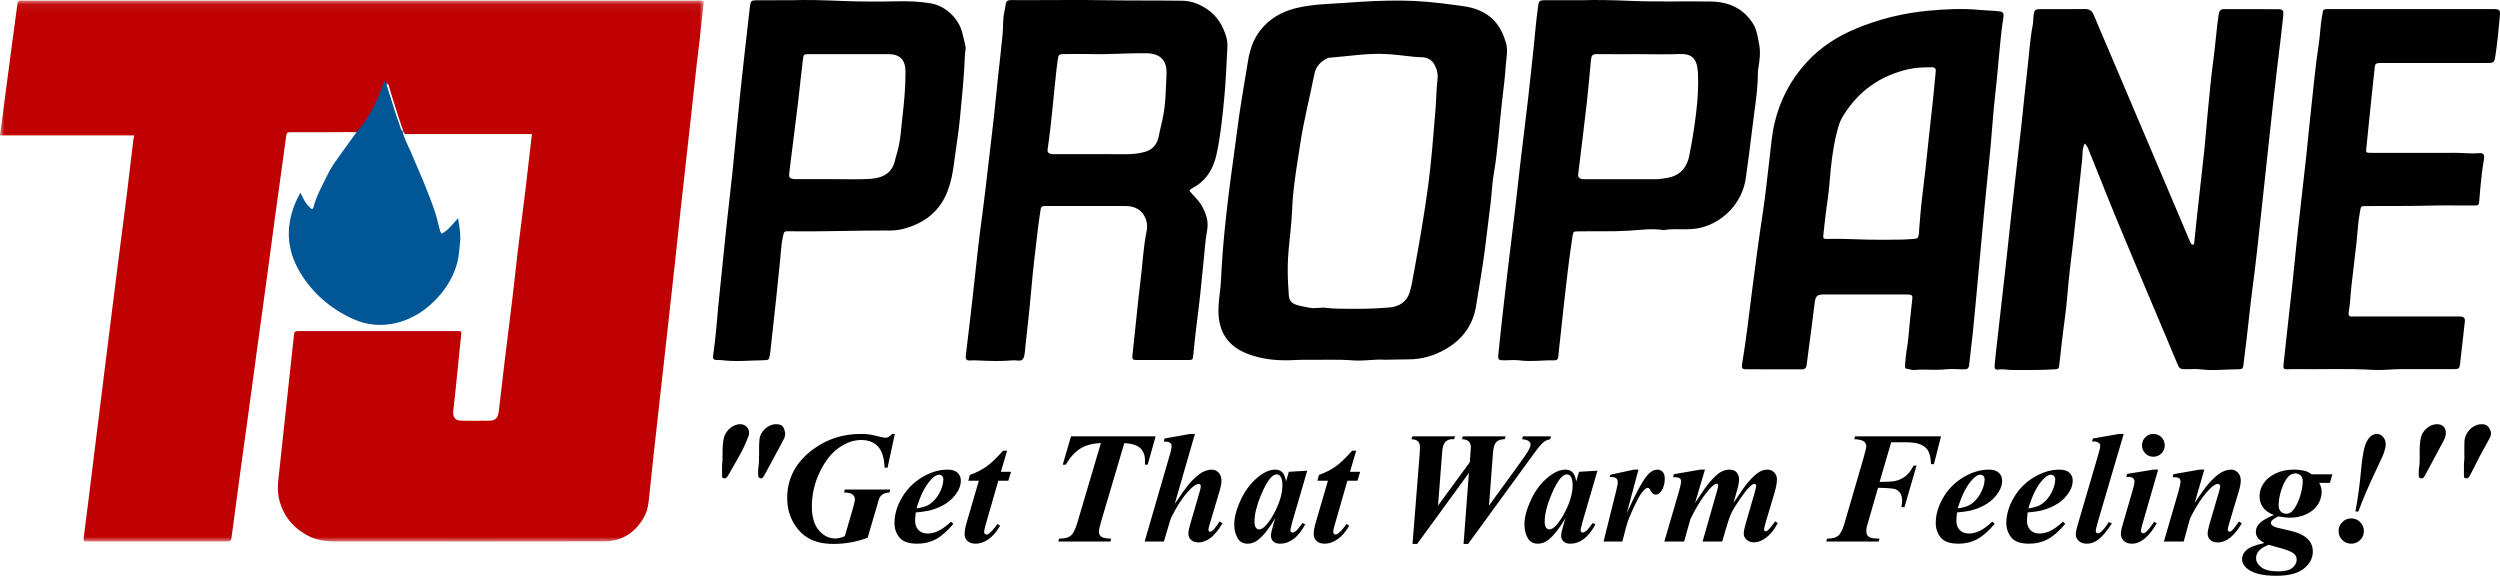
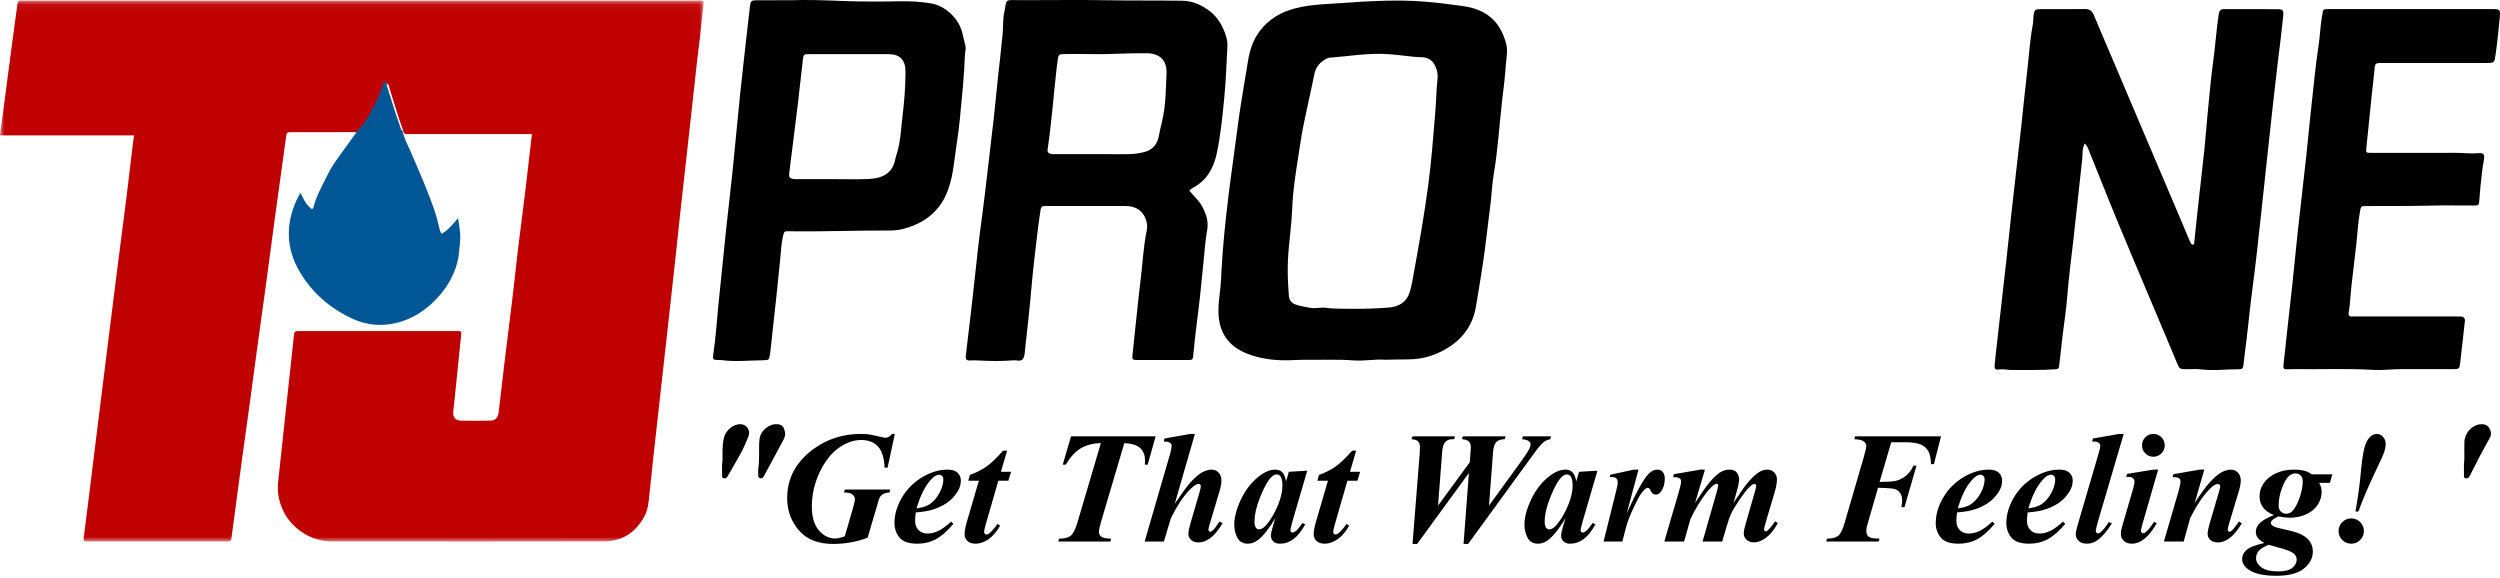
<svg xmlns="http://www.w3.org/2000/svg" xmlns:xlink="http://www.w3.org/1999/xlink" width="277px" height="64px" viewBox="0 0 277 64" version="1.1">
  <title>Group 16</title>
  <desc>Created with Sketch.</desc>
  <defs>
    <polygon id="path-1" points="9.10850575e-15 60 9.10850575e-15 0.055 77.987 0.055 77.987 60" />
  </defs>
  <g id="Page-1" stroke="none" stroke-width="1" fill="none" fill-rule="evenodd">
    <g id="Group-16">
      <g id="Page-1" transform="translate(86, 43)" fill="#000000">
        <path d="M13.148,5.08 L12.341,8.819 L12.014,8.819 C11.968,7.73 11.723,6.947 11.279,6.468 C10.835,5.99 10.212,5.751 9.41,5.751 C8.585,5.751 7.76,6.042 6.935,6.623 C6.11,7.205 5.407,8.101 4.825,9.313 C4.244,10.525 3.953,11.798 3.953,13.133 C3.953,14.279 4.211,15.154 4.727,15.758 C5.242,16.363 5.847,16.665 6.54,16.665 C6.832,16.665 7.187,16.582 7.605,16.416 L8.499,13.339 C8.648,12.823 8.723,12.485 8.723,12.325 C8.723,12.113 8.632,11.934 8.452,11.788 C8.271,11.642 7.961,11.569 7.52,11.569 L7.605,11.242 L12.633,11.242 L12.555,11.569 C12.258,11.586 12.024,11.642 11.855,11.736 C11.686,11.831 11.553,11.97 11.455,12.153 C11.398,12.262 11.309,12.543 11.189,12.995 L10.132,16.579 C8.929,17.037 7.663,17.266 6.334,17.266 C5.308,17.266 4.436,17.08 3.717,16.708 C2.998,16.335 2.402,15.745 1.929,14.938 C1.457,14.13 1.22,13.21 1.22,12.179 C1.22,9.979 2.197,8.166 4.151,6.739 C5.68,5.633 7.416,5.08 9.359,5.08 C9.697,5.08 10.009,5.098 10.295,5.132 C10.507,5.161 10.88,5.241 11.413,5.373 C11.756,5.459 11.991,5.502 12.117,5.502 C12.369,5.502 12.607,5.361 12.83,5.08 L13.148,5.08 Z M15.47,13.777 C15.419,14.15 15.393,14.456 15.393,14.697 C15.393,15.127 15.517,15.47 15.767,15.728 C16.016,15.986 16.35,16.115 16.768,16.115 C17.169,16.115 17.571,16.017 17.975,15.823 C18.379,15.628 18.847,15.287 19.38,14.8 L19.638,15.032 C18.979,15.828 18.338,16.396 17.713,16.734 C17.089,17.072 16.398,17.241 15.642,17.241 C14.685,17.241 14.024,17.011 13.657,16.553 C13.29,16.095 13.107,15.565 13.107,14.963 C13.107,14.024 13.38,13.084 13.928,12.145 C14.475,11.205 15.22,10.452 16.162,9.884 C17.104,9.317 18.051,9.034 19.002,9.034 C19.483,9.034 19.847,9.148 20.094,9.377 C20.34,9.607 20.463,9.896 20.463,10.245 C20.463,10.664 20.343,11.07 20.102,11.466 C19.77,12.004 19.352,12.438 18.848,12.768 C18.343,13.097 17.779,13.348 17.155,13.52 C16.736,13.634 16.175,13.72 15.47,13.777 Z M15.548,13.33 C16.052,13.256 16.443,13.154 16.721,13.025 C16.998,12.896 17.271,12.69 17.537,12.407 C17.803,12.123 18.034,11.765 18.229,11.332 C18.424,10.9 18.521,10.495 18.521,10.116 C18.521,9.956 18.477,9.83 18.388,9.738 C18.299,9.647 18.186,9.601 18.048,9.601 C17.773,9.601 17.464,9.793 17.12,10.177 C16.49,10.876 15.966,11.927 15.548,13.33 Z M25.586,6.937 L24.899,9.274 L26.025,9.274 L25.724,10.262 L24.615,10.262 L23.18,15.247 C23.088,15.556 23.043,15.791 23.043,15.952 C23.043,16.026 23.068,16.09 23.12,16.145 C23.172,16.199 23.229,16.227 23.292,16.227 C23.389,16.227 23.49,16.186 23.593,16.106 C23.856,15.906 24.163,15.556 24.512,15.058 L24.813,15.247 C24.418,15.934 23.982,16.439 23.507,16.759 C23.031,17.08 22.564,17.241 22.106,17.241 C21.716,17.241 21.414,17.142 21.199,16.944 C20.984,16.746 20.877,16.496 20.877,16.192 C20.877,15.86 20.952,15.433 21.1,14.912 L22.458,10.262 L21.29,10.262 L21.461,9.627 C22.195,9.357 22.813,9.042 23.318,8.681 C23.822,8.32 24.429,7.739 25.14,6.937 L25.586,6.937 Z M32.67,5.347 L42.046,5.347 L41.161,8.484 L40.852,8.484 C40.863,8.317 40.869,8.171 40.869,8.045 C40.869,7.449 40.694,6.987 40.345,6.657 C39.995,6.328 39.405,6.14 38.574,6.095 L35.979,14.869 C35.836,15.356 35.764,15.717 35.764,15.952 C35.764,16.169 35.853,16.343 36.031,16.471 C36.208,16.6 36.569,16.671 37.113,16.682 L37.036,17 L31.253,17 L31.356,16.682 C31.946,16.682 32.375,16.572 32.645,16.351 C32.914,16.131 33.16,15.636 33.384,14.869 L35.979,6.095 C35.085,6.123 34.338,6.318 33.736,6.679 C33.135,7.04 32.585,7.641 32.086,8.484 L31.751,8.484 L32.67,5.347 Z M46.396,5.08 L44.162,12.823 C44.935,11.683 45.497,10.913 45.846,10.512 C46.367,9.933 46.816,9.542 47.191,9.339 C47.566,9.135 47.926,9.034 48.27,9.034 C48.562,9.034 48.812,9.144 49.021,9.364 C49.231,9.585 49.335,9.879 49.335,10.245 C49.335,10.555 49.266,10.941 49.129,11.405 L48.038,15.066 C47.94,15.387 47.891,15.602 47.891,15.711 C47.891,15.763 47.911,15.81 47.952,15.853 C47.992,15.896 48.038,15.917 48.089,15.917 C48.158,15.917 48.227,15.889 48.295,15.831 C48.479,15.688 48.673,15.459 48.88,15.144 C48.931,15.064 49.014,14.943 49.129,14.783 L49.464,14.972 C48.971,15.785 48.504,16.344 48.063,16.648 C47.622,16.951 47.204,17.103 46.809,17.103 C46.453,17.103 46.176,17.011 45.975,16.828 C45.774,16.645 45.674,16.416 45.674,16.141 C45.674,15.889 45.743,15.53 45.88,15.066 L46.946,11.405 C47.015,11.153 47.049,10.97 47.049,10.855 C47.049,10.792 47.025,10.737 46.976,10.688 C46.927,10.639 46.872,10.615 46.809,10.615 C46.602,10.615 46.319,10.787 45.958,11.13 C45.213,11.835 44.468,12.941 43.723,14.448 L42.959,17 L40.827,17 L43.646,7.289 C43.761,6.877 43.818,6.582 43.818,6.404 C43.818,6.261 43.761,6.149 43.646,6.069 C43.497,5.96 43.268,5.914 42.959,5.931 L43.019,5.587 L45.88,5.08 L46.396,5.08 Z M58.841,9.154 L57.174,14.869 L57.002,15.565 C56.985,15.651 56.976,15.714 56.976,15.754 C56.976,15.823 57.001,15.883 57.049,15.934 C57.098,15.986 57.148,16.012 57.2,16.012 C57.32,16.012 57.486,15.92 57.698,15.737 C57.784,15.662 57.99,15.399 58.317,14.946 L58.618,15.101 C58.211,15.846 57.777,16.388 57.316,16.729 C56.855,17.07 56.358,17.241 55.825,17.241 C55.498,17.241 55.249,17.156 55.077,16.987 C54.905,16.818 54.819,16.605 54.819,16.347 C54.819,16.123 54.911,15.708 55.094,15.101 L55.301,14.405 C54.636,15.545 53.997,16.353 53.384,16.828 C53.029,17.103 52.651,17.241 52.25,17.241 C51.723,17.241 51.342,17.024 51.107,16.592 C50.872,16.159 50.755,15.671 50.755,15.127 C50.755,14.319 51.001,13.392 51.494,12.346 C51.986,11.301 52.634,10.46 53.436,9.824 C54.095,9.297 54.713,9.034 55.292,9.034 C55.613,9.034 55.871,9.127 56.065,9.313 C56.26,9.499 56.403,9.839 56.495,10.331 L56.805,9.274 L58.841,9.154 Z M56.091,10.787 C56.091,10.323 56.02,9.988 55.876,9.781 C55.773,9.638 55.633,9.566 55.455,9.566 C55.278,9.566 55.094,9.652 54.905,9.824 C54.521,10.179 54.108,10.9 53.664,11.986 C53.22,13.071 52.998,14.009 52.998,14.8 C52.998,15.104 53.048,15.323 53.148,15.457 C53.248,15.592 53.358,15.659 53.479,15.659 C53.737,15.659 53.997,15.51 54.261,15.213 C54.639,14.789 54.98,14.27 55.283,13.657 C55.822,12.58 56.091,11.623 56.091,10.787 Z M64.265,6.937 L63.578,9.274 L64.704,9.274 L64.403,10.262 L63.294,10.262 L61.859,15.247 C61.767,15.556 61.722,15.791 61.722,15.952 C61.722,16.026 61.747,16.09 61.799,16.145 C61.85,16.199 61.908,16.227 61.971,16.227 C62.068,16.227 62.168,16.186 62.272,16.106 C62.535,15.906 62.842,15.556 63.191,15.058 L63.492,15.247 C63.097,15.934 62.661,16.439 62.186,16.759 C61.71,17.08 61.243,17.241 60.785,17.241 C60.395,17.241 60.093,17.142 59.878,16.944 C59.663,16.746 59.556,16.496 59.556,16.192 C59.556,15.86 59.63,15.433 59.779,14.912 L61.137,10.262 L59.968,10.262 L60.14,9.627 C60.874,9.357 61.492,9.042 61.997,8.681 C62.501,8.32 63.108,7.739 63.818,6.937 L64.265,6.937 Z M70.507,17.266 L71.298,7.298 C71.321,7.005 71.332,6.765 71.332,6.576 C71.332,6.272 71.262,6.049 71.122,5.905 C70.981,5.762 70.733,5.682 70.378,5.665 L70.507,5.347 L75.217,5.347 L75.122,5.665 L74.89,5.665 C74.581,5.665 74.33,5.767 74.138,5.97 C73.946,6.173 73.83,6.553 73.79,7.109 L73.335,13.021 L76.849,8.217 L76.935,7.109 C76.958,6.879 76.97,6.696 76.97,6.559 C76.97,6.278 76.894,6.063 76.742,5.914 C76.59,5.765 76.339,5.682 75.99,5.665 L76.076,5.347 L80.82,5.347 L80.725,5.665 C80.307,5.665 79.998,5.767 79.797,5.97 C79.597,6.173 79.473,6.553 79.428,7.109 L78.981,13.021 L82.367,8.363 C82.945,7.567 83.303,7.026 83.441,6.739 C83.538,6.544 83.587,6.378 83.587,6.241 C83.587,6.109 83.522,5.99 83.394,5.884 C83.265,5.778 83.017,5.705 82.65,5.665 L82.736,5.347 L85.847,5.347 L85.77,5.665 C85.489,5.716 85.257,5.814 85.074,5.957 C84.816,6.158 84.481,6.541 84.068,7.109 L76.669,17.266 L76.162,17.266 L76.755,9.403 L71.023,17.266 L70.507,17.266 Z M90.996,9.154 L89.329,14.869 L89.157,15.565 C89.14,15.651 89.131,15.714 89.131,15.754 C89.131,15.823 89.156,15.883 89.204,15.934 C89.253,15.986 89.303,16.012 89.355,16.012 C89.475,16.012 89.641,15.92 89.853,15.737 C89.939,15.662 90.145,15.399 90.472,14.946 L90.773,15.101 C90.366,15.846 89.932,16.388 89.471,16.729 C89.01,17.07 88.513,17.241 87.98,17.241 C87.653,17.241 87.404,17.156 87.232,16.987 C87.06,16.818 86.974,16.605 86.974,16.347 C86.974,16.123 87.066,15.708 87.249,15.101 L87.455,14.405 C86.791,15.545 86.152,16.353 85.539,16.828 C85.184,17.103 84.806,17.241 84.405,17.241 C83.878,17.241 83.497,17.024 83.262,16.592 C83.027,16.159 82.909,15.671 82.909,15.127 C82.909,14.319 83.156,13.392 83.648,12.346 C84.141,11.301 84.789,10.46 85.591,9.824 C86.249,9.297 86.868,9.034 87.447,9.034 C87.768,9.034 88.026,9.127 88.22,9.313 C88.415,9.499 88.558,9.839 88.65,10.331 L88.959,9.274 L90.996,9.154 Z M88.246,10.787 C88.246,10.323 88.174,9.988 88.031,9.781 C87.928,9.638 87.788,9.566 87.61,9.566 C87.433,9.566 87.249,9.652 87.06,9.824 C86.676,10.179 86.262,10.9 85.818,11.986 C85.374,13.071 85.152,14.009 85.152,14.8 C85.152,15.104 85.202,15.323 85.303,15.457 C85.403,15.592 85.513,15.659 85.634,15.659 C85.891,15.659 86.152,15.51 86.416,15.213 C86.794,14.789 87.135,14.27 87.438,13.657 C87.977,12.58 88.246,11.623 88.246,10.787 Z M95.544,9.034 L94.246,13.863 C95.312,11.509 96.114,10.059 96.652,9.515 C96.967,9.194 97.3,9.034 97.649,9.034 C97.89,9.034 98.084,9.121 98.233,9.296 C98.382,9.47 98.457,9.718 98.457,10.039 C98.457,10.595 98.322,11.062 98.053,11.44 C97.881,11.68 97.689,11.801 97.477,11.801 C97.248,11.801 97.076,11.695 96.962,11.483 C96.847,11.271 96.767,11.146 96.721,11.109 C96.675,11.072 96.626,11.053 96.575,11.053 C96.518,11.053 96.457,11.07 96.394,11.105 C96.268,11.173 96.104,11.341 95.9,11.607 C95.697,11.874 95.446,12.319 95.148,12.944 C94.85,13.568 94.618,14.097 94.452,14.529 C94.286,14.962 94.054,15.785 93.756,17 L91.676,17 L93.094,11.302 C93.198,10.878 93.249,10.598 93.249,10.46 C93.249,10.305 93.222,10.185 93.167,10.099 C93.113,10.013 93.039,9.95 92.944,9.91 C92.849,9.87 92.653,9.85 92.355,9.85 L92.433,9.601 L95.028,9.034 L95.544,9.034 Z M102.91,9.034 L101.81,12.729 C102.549,11.595 103.087,10.83 103.425,10.434 C103.924,9.856 104.335,9.478 104.659,9.3 C104.982,9.122 105.308,9.034 105.634,9.034 C106.006,9.034 106.276,9.145 106.442,9.369 C106.608,9.592 106.691,9.839 106.691,10.108 C106.691,10.389 106.614,10.801 106.459,11.345 L106.072,12.729 C106.817,11.583 107.353,10.821 107.679,10.443 C108.184,9.859 108.622,9.463 108.994,9.257 C109.252,9.108 109.527,9.034 109.819,9.034 C110.123,9.034 110.376,9.135 110.58,9.339 C110.783,9.542 110.885,9.807 110.885,10.134 C110.885,10.5 110.799,10.976 110.627,11.56 L109.673,14.766 C109.53,15.241 109.458,15.548 109.458,15.685 C109.458,15.731 109.477,15.774 109.514,15.814 C109.551,15.854 109.593,15.874 109.639,15.874 C109.702,15.874 109.756,15.854 109.802,15.814 C110.008,15.648 110.226,15.404 110.455,15.084 C110.507,15.015 110.584,14.909 110.687,14.766 L110.979,14.955 C110.584,15.694 110.15,16.235 109.677,16.579 C109.205,16.923 108.768,17.095 108.367,17.095 C108.017,17.095 107.737,16.999 107.525,16.807 C107.313,16.615 107.207,16.39 107.207,16.132 C107.207,15.886 107.278,15.513 107.422,15.015 L108.393,11.663 C108.524,11.199 108.59,10.91 108.59,10.795 C108.59,10.755 108.57,10.717 108.53,10.679 C108.49,10.642 108.45,10.623 108.41,10.623 C108.335,10.623 108.261,10.641 108.186,10.675 C108.078,10.732 107.91,10.881 107.684,11.122 C107.457,11.363 107.132,11.794 106.708,12.415 C106.284,13.037 105.991,13.522 105.827,13.872 C105.664,14.221 105.502,14.674 105.342,15.23 L104.818,17 L102.643,17 L104.25,11.388 C104.336,11.085 104.379,10.876 104.379,10.761 C104.379,10.721 104.361,10.684 104.324,10.649 C104.286,10.615 104.248,10.598 104.208,10.598 C103.996,10.598 103.66,10.876 103.202,11.431 C102.503,12.291 101.867,13.325 101.294,14.534 L100.598,17 L98.407,17 L100.022,11.474 C100.183,10.93 100.263,10.543 100.263,10.314 C100.263,10.222 100.24,10.144 100.194,10.078 C100.148,10.012 100.074,9.96 99.971,9.923 C99.868,9.886 99.67,9.867 99.378,9.867 L99.464,9.541 L102.394,9.034 L102.91,9.034 Z M123.546,6 L122.257,10.4 C123.134,10.389 123.704,10.354 123.967,10.297 C124.397,10.211 124.787,10.029 125.136,9.751 C125.486,9.473 125.778,9.088 126.013,8.595 L126.348,8.595 L125.016,13.193 L124.672,13.193 C124.729,12.895 124.758,12.657 124.758,12.48 C124.758,12.124 124.685,11.841 124.539,11.629 C124.393,11.417 124.205,11.272 123.976,11.195 C123.747,11.118 123.117,11.067 122.085,11.045 L121.037,14.68 L120.831,15.41 C120.802,15.553 120.788,15.694 120.788,15.831 C120.788,16.032 120.826,16.189 120.904,16.304 C120.981,16.418 121.106,16.509 121.278,16.575 C121.449,16.64 121.776,16.676 122.257,16.682 L122.163,17 L116.345,17 L116.439,16.682 C117.001,16.682 117.41,16.577 117.668,16.368 C117.926,16.159 118.158,15.702 118.364,14.998 L120.444,7.865 C120.662,7.114 120.776,6.633 120.788,6.421 C120.776,6.221 120.685,6.05 120.513,5.91 C120.341,5.769 119.988,5.688 119.456,5.665 L119.542,5.347 L129.063,5.347 L128.281,8.423 L127.963,8.423 C127.929,7.782 127.829,7.305 127.663,6.993 C127.497,6.68 127.223,6.437 126.842,6.262 C126.461,6.087 125.852,6 125.016,6 L123.546,6 Z M130.844,13.777 C130.792,14.15 130.766,14.456 130.766,14.697 C130.766,15.127 130.891,15.47 131.14,15.728 C131.389,15.986 131.723,16.115 132.141,16.115 C132.542,16.115 132.945,16.017 133.349,15.823 C133.753,15.628 134.221,15.287 134.754,14.8 L135.012,15.032 C134.353,15.828 133.711,16.396 133.087,16.734 C132.462,17.072 131.772,17.241 131.016,17.241 C130.059,17.241 129.397,17.011 129.03,16.553 C128.664,16.095 128.48,15.565 128.48,14.963 C128.48,14.024 128.754,13.084 129.301,12.145 C129.848,11.205 130.593,10.452 131.536,9.884 C132.478,9.317 133.425,9.034 134.376,9.034 C134.857,9.034 135.221,9.148 135.467,9.377 C135.714,9.607 135.837,9.896 135.837,10.245 C135.837,10.664 135.716,11.07 135.476,11.466 C135.143,12.004 134.725,12.438 134.221,12.768 C133.717,13.097 133.153,13.348 132.528,13.52 C132.11,13.634 131.548,13.72 130.844,13.777 Z M130.921,13.33 C131.425,13.256 131.816,13.154 132.094,13.025 C132.372,12.896 132.644,12.69 132.911,12.407 C133.177,12.123 133.408,11.765 133.602,11.332 C133.797,10.9 133.895,10.495 133.895,10.116 C133.895,9.956 133.85,9.83 133.761,9.738 C133.673,9.647 133.559,9.601 133.422,9.601 C133.147,9.601 132.838,9.793 132.494,10.177 C131.864,10.876 131.339,11.927 130.921,13.33 Z M138.665,13.777 C138.614,14.15 138.588,14.456 138.588,14.697 C138.588,15.127 138.713,15.47 138.962,15.728 C139.211,15.986 139.545,16.115 139.963,16.115 C140.364,16.115 140.767,16.017 141.171,15.823 C141.574,15.628 142.043,15.287 142.576,14.8 L142.833,15.032 C142.175,15.828 141.533,16.396 140.908,16.734 C140.284,17.072 139.594,17.241 138.837,17.241 C137.881,17.241 137.219,17.011 136.852,16.553 C136.486,16.095 136.302,15.565 136.302,14.963 C136.302,14.024 136.576,13.084 137.123,12.145 C137.67,11.205 138.415,10.452 139.357,9.884 C140.3,9.317 141.246,9.034 142.198,9.034 C142.679,9.034 143.043,9.148 143.289,9.377 C143.535,9.607 143.658,9.896 143.658,10.245 C143.658,10.664 143.538,11.07 143.298,11.466 C142.965,12.004 142.547,12.438 142.043,12.768 C141.539,13.097 140.974,13.348 140.35,13.52 C139.932,13.634 139.37,13.72 138.665,13.777 Z M138.743,13.33 C139.247,13.256 139.638,13.154 139.916,13.025 C140.194,12.896 140.466,12.69 140.732,12.407 C140.999,12.123 141.229,11.765 141.424,11.332 C141.619,10.9 141.716,10.495 141.716,10.116 C141.716,9.956 141.672,9.83 141.583,9.738 C141.494,9.647 141.381,9.601 141.244,9.601 C140.969,9.601 140.659,9.793 140.315,10.177 C139.685,10.876 139.161,11.927 138.743,13.33 Z M149.306,5.08 L146.461,14.757 C146.295,15.33 146.212,15.688 146.212,15.831 C146.212,15.906 146.237,15.969 146.285,16.02 C146.334,16.072 146.387,16.098 146.444,16.098 C146.547,16.098 146.645,16.058 146.736,15.977 C147.011,15.754 147.318,15.376 147.656,14.843 L147.991,14.998 C147.447,15.868 146.911,16.49 146.384,16.863 C146.023,17.115 145.639,17.241 145.233,17.241 C144.854,17.241 144.554,17.139 144.33,16.936 C144.107,16.732 143.995,16.487 143.995,16.201 C143.995,15.989 144.064,15.648 144.201,15.178 L146.522,7.255 C146.648,6.819 146.711,6.53 146.711,6.387 C146.711,6.249 146.65,6.14 146.53,6.06 C146.37,5.946 146.126,5.897 145.8,5.914 L145.894,5.587 L148.79,5.08 L149.306,5.08 Z M152.59,5.08 C152.945,5.08 153.245,5.204 153.488,5.45 C153.732,5.696 153.853,5.994 153.853,6.344 C153.853,6.693 153.73,6.991 153.484,7.237 C153.238,7.484 152.94,7.607 152.59,7.607 C152.246,7.607 151.951,7.484 151.705,7.237 C151.459,6.991 151.335,6.693 151.335,6.344 C151.335,5.994 151.457,5.696 151.701,5.45 C151.944,5.204 152.241,5.08 152.59,5.08 Z M153.123,9.034 L151.361,15.144 C151.264,15.493 151.215,15.722 151.215,15.831 C151.215,15.894 151.241,15.953 151.293,16.007 C151.344,16.062 151.398,16.089 151.456,16.089 C151.553,16.089 151.651,16.046 151.748,15.96 C152.006,15.748 152.315,15.364 152.676,14.809 L152.968,14.98 C152.103,16.487 151.184,17.241 150.21,17.241 C149.837,17.241 149.541,17.136 149.32,16.927 C149.1,16.718 148.989,16.453 148.989,16.132 C148.989,15.92 149.038,15.651 149.135,15.324 L150.33,11.216 C150.445,10.821 150.502,10.523 150.502,10.323 C150.502,10.197 150.447,10.085 150.339,9.987 C150.23,9.89 150.081,9.841 149.892,9.841 C149.806,9.841 149.703,9.844 149.582,9.85 L149.694,9.506 L152.607,9.034 L153.123,9.034 Z M158.238,9.034 L157.172,12.72 C157.888,11.643 158.424,10.907 158.779,10.512 C159.3,9.939 159.75,9.549 160.128,9.343 C160.506,9.137 160.862,9.034 161.194,9.034 C161.492,9.034 161.747,9.144 161.959,9.364 C162.171,9.585 162.277,9.873 162.277,10.228 C162.277,10.549 162.208,10.939 162.07,11.397 L160.97,15.066 C160.879,15.387 160.833,15.596 160.833,15.694 C160.833,15.751 160.854,15.803 160.897,15.848 C160.94,15.894 160.985,15.917 161.031,15.917 C161.088,15.917 161.148,15.894 161.211,15.848 C161.412,15.682 161.615,15.447 161.821,15.144 C161.873,15.064 161.956,14.943 162.07,14.783 L162.397,14.98 C161.555,16.396 160.67,17.103 159.742,17.103 C159.386,17.103 159.108,17.011 158.908,16.828 C158.707,16.645 158.607,16.416 158.607,16.141 C158.607,15.9 158.676,15.542 158.813,15.066 L159.888,11.397 C159.962,11.156 159.999,10.979 159.999,10.864 C159.999,10.801 159.974,10.745 159.922,10.696 C159.87,10.648 159.81,10.623 159.742,10.623 C159.524,10.623 159.26,10.772 158.951,11.07 C158.16,11.827 157.395,12.952 156.656,14.448 L155.952,17 L153.76,17 L155.367,11.483 C155.522,10.939 155.599,10.552 155.599,10.323 C155.599,10.225 155.576,10.144 155.531,10.078 C155.485,10.012 155.41,9.96 155.307,9.923 C155.204,9.886 155.009,9.867 154.723,9.867 L154.817,9.541 L157.713,9.034 L158.238,9.034 Z M170.141,9.558 L172.427,9.558 L172.152,10.503 L170.966,10.503 C171.15,10.841 171.241,11.162 171.241,11.466 C171.241,11.987 171.1,12.468 170.816,12.909 C170.532,13.351 170.114,13.703 169.561,13.966 C169.008,14.23 168.394,14.362 167.718,14.362 C167.54,14.362 167.344,14.349 167.129,14.323 C166.914,14.297 166.681,14.261 166.429,14.216 C166.051,14.41 165.813,14.565 165.716,14.68 C165.647,14.76 165.613,14.843 165.613,14.929 C165.613,15.032 165.655,15.121 165.741,15.195 C165.89,15.327 166.111,15.424 166.403,15.488 C167.572,15.74 168.342,15.943 168.715,16.098 C169.225,16.31 169.61,16.582 169.871,16.914 C170.131,17.246 170.262,17.647 170.262,18.117 C170.262,18.833 169.932,19.459 169.273,19.995 C168.615,20.531 167.595,20.798 166.214,20.798 C164.822,20.798 163.796,20.569 163.138,20.111 C162.662,19.779 162.424,19.383 162.424,18.925 C162.424,18.576 162.58,18.252 162.893,17.954 C163.205,17.656 163.874,17.392 164.899,17.163 C164.55,16.968 164.315,16.791 164.195,16.63 C164.028,16.413 163.945,16.186 163.945,15.952 C163.945,15.568 164.099,15.23 164.405,14.938 C164.712,14.645 165.226,14.356 165.948,14.07 C165.386,13.846 164.981,13.558 164.732,13.206 C164.482,12.854 164.358,12.442 164.358,11.973 C164.358,11.474 164.508,11 164.809,10.55 C165.11,10.101 165.554,9.735 166.141,9.455 C166.728,9.174 167.403,9.034 168.165,9.034 C168.652,9.034 169.084,9.088 169.463,9.197 C169.657,9.254 169.884,9.374 170.141,9.558 Z M168.345,9.455 C168.065,9.455 167.827,9.546 167.632,9.73 C167.323,10.01 167.052,10.48 166.82,11.139 C166.588,11.798 166.472,12.422 166.472,13.012 C166.472,13.293 166.554,13.515 166.717,13.679 C166.88,13.842 167.082,13.923 167.323,13.923 C167.558,13.923 167.761,13.843 167.933,13.683 C168.259,13.368 168.543,12.865 168.784,12.175 C169.024,11.484 169.145,10.858 169.145,10.297 C169.145,10.045 169.067,9.841 168.913,9.687 C168.758,9.532 168.569,9.455 168.345,9.455 Z M165.38,17.361 C164.836,17.573 164.465,17.802 164.268,18.048 C164.07,18.295 163.971,18.561 163.971,18.848 C163.971,19.22 164.167,19.557 164.56,19.857 C164.952,20.158 165.578,20.309 166.438,20.309 C167.154,20.309 167.672,20.178 167.993,19.918 C168.314,19.657 168.474,19.352 168.474,19.002 C168.474,18.693 168.327,18.441 168.032,18.246 C167.737,18.051 167.171,17.848 166.334,17.636 C165.945,17.533 165.627,17.441 165.38,17.361 Z M175.308,13.674 L174.981,13.674 C175.262,12.162 175.471,10.622 175.608,9.055 C175.746,7.488 175.959,6.434 176.249,5.893 C176.538,5.351 176.915,5.08 177.379,5.08 C177.625,5.08 177.846,5.189 178.04,5.407 C178.235,5.625 178.333,5.888 178.333,6.198 C178.333,6.45 178.284,6.728 178.187,7.031 C178.089,7.335 177.788,8.011 177.284,9.059 C176.448,10.813 175.789,12.351 175.308,13.674 Z M174.517,14.439 C174.907,14.439 175.237,14.577 175.51,14.852 C175.782,15.127 175.918,15.456 175.918,15.84 C175.918,16.229 175.78,16.56 175.505,16.832 C175.23,17.105 174.901,17.241 174.517,17.241 C174.127,17.241 173.797,17.105 173.524,16.832 C173.252,16.56 173.116,16.229 173.116,15.84 C173.116,15.456 173.252,15.127 173.524,14.852 C173.797,14.577 174.127,14.439 174.517,14.439 Z" id="Get-That-Warm-Feelin" />
      </g>
      <g id="Page-1">
        <g id="Group-3">
          <mask id="mask-2" fill="white">
            <use xlink:href="#path-1" />
          </mask>
          <g id="Clip-2" />
          <path d="M39.978,14.68 C38.842,14.599 37.705,14.655 36.568,14.647 C35.146,14.636 33.724,14.64 32.302,14.646 C31.774,14.648 31.766,14.673 31.695,15.191 C31.276,18.242 30.849,21.291 30.433,24.342 C30.127,26.583 29.838,28.827 29.533,31.069 C29.175,33.704 28.805,36.337 28.445,38.971 C28.183,40.889 27.931,42.809 27.669,44.727 C27.366,46.944 27.054,49.161 26.751,51.378 C26.499,53.226 26.255,55.076 26.007,56.925 C25.898,57.734 25.782,58.543 25.68,59.354 C25.6,59.99 25.607,59.995 24.948,59.996 C20.161,59.997 15.373,59.996 10.586,59.996 C10.254,59.996 9.922,59.998 9.591,59.994 C9.349,59.991 9.227,59.961 9.27,59.628 C9.7,56.321 10.099,53.011 10.509,49.703 C10.982,45.884 11.456,42.066 11.933,38.248 C12.262,35.61 12.591,32.971 12.927,30.334 C13.286,27.509 13.658,24.687 14.012,21.861 C14.278,19.735 14.522,17.606 14.778,15.478 C14.794,15.342 14.831,15.208 14.873,15.002 L-1.42206016e-05,15.002 C0.428,11.744 0.845,8.557 1.267,5.37 C1.484,3.729 1.714,2.089 1.929,0.448 C1.966,0.168 2.076,0.026 2.379,0.06 C2.543,0.078 2.711,0.063 2.876,0.063 C27.619,0.063 52.362,0.063 77.104,0.065 C77.385,0.065 77.671,0.019 77.987,0.12 C77.839,1.501 77.696,2.882 77.541,4.263 C77.437,5.189 77.31,6.113 77.206,7.039 C76.95,9.334 76.705,11.631 76.451,13.926 C76.091,17.171 75.724,20.416 75.366,23.661 C75.207,25.098 75.066,26.538 74.909,27.976 C74.631,30.526 74.349,33.077 74.066,35.627 C73.682,39.08 73.294,42.532 72.911,45.985 C72.58,48.976 72.236,51.966 71.938,54.96 C71.859,55.759 71.775,56.536 71.38,57.251 C70.417,58.995 68.948,59.982 66.93,59.987 C58.113,60.008 49.297,59.996 40.481,59.996 C39.296,59.996 38.111,60.003 36.926,59.994 C35.947,59.987 35.003,59.821 34.126,59.359 C32.396,58.449 31.304,57.046 30.891,55.159 C30.747,54.5 30.772,53.808 30.845,53.13 C31.176,50.046 31.509,46.962 31.841,43.878 C32.077,41.697 32.316,39.517 32.549,37.337 C32.619,36.688 32.612,36.684 33.255,36.683 C35.412,36.681 37.568,36.683 39.725,36.683 L50.313,36.683 C50.479,36.683 50.645,36.688 50.811,36.682 C51.109,36.671 51.136,36.801 51.105,37.074 C50.954,38.371 50.838,39.673 50.705,40.972 C50.548,42.503 50.395,44.034 50.223,45.562 C50.152,46.183 50.422,46.59 51.046,46.606 C52.135,46.633 53.226,46.627 54.316,46.609 C54.877,46.6 55.182,46.272 55.253,45.664 C55.459,43.926 55.655,42.188 55.865,40.451 C56.177,37.881 56.504,35.313 56.812,32.743 C57.017,31.027 57.19,29.308 57.397,27.593 C57.666,25.371 57.963,23.152 58.233,20.93 C58.45,19.145 58.647,17.359 58.853,15.573 C58.877,15.366 58.902,15.16 58.939,14.851 C54.256,14.851 49.579,14.851 44.901,14.851 C44.676,14.711 44.671,14.46 44.592,14.247 C44.051,12.777 43.636,11.268 43.156,9.78 C43.101,9.608 43.12,9.355 42.847,9.254 C42.799,9.385 42.755,9.49 42.72,9.598 C42.342,10.784 41.822,11.907 41.199,12.982 C40.849,13.585 40.49,14.189 39.978,14.68" id="Fill-1" fill="#BF0101" mask="url(#mask-2)" />
        </g>
        <path d="M230.986,15.898 C230.679,16.484 230.77,17.095 230.705,17.669 C230.369,20.666 230.066,23.665 229.722,26.661 C229.491,28.673 229.223,30.683 229.066,32.706 C228.927,34.488 228.632,36.257 228.437,38.035 C228.345,38.878 228.257,39.721 228.15,40.562 C228.114,40.846 228.012,40.896 227.758,40.914 C226.131,41.028 224.504,40.989 222.876,40.992 C222.409,40.992 221.953,40.865 221.473,40.94 C221.077,41.002 220.969,40.866 221.007,40.443 C221.092,39.505 221.204,38.569 221.31,37.632 C221.63,34.801 221.955,31.97 222.271,29.138 C222.48,27.265 222.669,25.389 222.878,23.517 C223.239,20.289 223.615,17.062 223.974,13.834 C224.19,11.891 224.366,9.943 224.599,8.002 C224.81,6.249 224.899,4.481 225.233,2.743 C225.3,2.397 225.273,2.033 225.322,1.683 C225.405,1.087 225.491,1.014 226.09,1.013 C227.72,1.007 229.351,1.029 230.981,1 C231.517,0.991 231.804,1.207 231.999,1.68 C232.494,2.88 233.014,4.069 233.521,5.263 C236.236,11.649 238.949,18.036 241.662,24.423 C241.967,25.139 242.265,25.858 242.569,26.574 C242.633,26.726 242.701,26.878 242.786,27.019 C242.817,27.07 242.902,27.113 242.963,27.114 C243.075,27.115 243.106,27.022 243.116,26.921 C243.211,26.007 243.302,25.093 243.402,24.181 C243.681,21.653 243.973,19.126 244.242,16.597 C244.376,15.331 244.459,14.06 244.586,12.793 C244.785,10.802 244.948,8.807 245.218,6.822 C245.403,5.469 245.52,4.106 245.673,2.749 C245.719,2.35 245.785,1.955 245.838,1.557 C245.886,1.205 246.053,1.007 246.437,1.009 C248.422,1.016 250.407,1.002 252.391,1.02 C252.976,1.025 253.042,1.173 252.982,1.769 C252.812,3.456 252.595,5.138 252.39,6.821 C252.021,9.86 251.701,12.904 251.367,15.947 C251.079,18.57 250.801,21.193 250.519,23.815 C250.223,26.577 249.924,29.338 249.558,32.092 C249.319,33.889 249.144,35.696 248.933,37.497 C248.816,38.502 248.671,39.503 248.564,40.508 C248.532,40.813 248.408,40.913 248.118,40.912 C246.689,40.906 245.264,41.104 243.832,40.925 C243.32,40.861 242.794,40.91 242.274,40.908 C241.518,40.906 241.491,40.888 241.191,40.171 C240.771,39.17 240.353,38.168 239.932,37.168 C238.768,34.406 237.605,31.644 236.438,28.884 C235.142,25.819 233.872,22.744 232.647,19.65 C232.23,18.596 231.792,17.55 231.379,16.495 C231.29,16.27 231.178,16.082 230.986,15.898" id="Fill-4" fill="#010101" />
        <g id="Group-8" transform="translate(135, 0)" fill="#010101">
          <path d="M7.683,30.171 C7.683,30.957 7.743,31.841 7.802,32.726 C7.845,33.378 8.194,33.641 8.727,33.802 C9.186,33.94 9.664,34.01 10.135,34.103 C10.741,34.224 11.339,34.025 11.925,34.107 C12.741,34.222 13.561,34.199 14.373,34.213 C15.887,34.238 17.408,34.196 18.917,34.071 C20.006,33.982 20.86,33.477 21.206,32.345 C21.427,31.624 21.532,30.892 21.666,30.158 C22.249,26.974 22.811,23.788 23.24,20.578 C23.607,17.828 23.809,15.066 24.04,12.305 C24.137,11.143 24.14,9.972 24.272,8.814 C24.343,8.197 24.222,7.665 23.931,7.145 C23.626,6.603 23.136,6.355 22.509,6.339 C22.197,6.331 21.888,6.318 21.575,6.284 C20.43,6.159 19.289,5.997 18.133,5.971 C16.179,5.926 14.254,6.248 12.315,6.394 C12.162,6.405 12.042,6.465 11.915,6.534 C11.228,6.908 10.78,7.447 10.63,8.214 C10.127,10.799 9.452,13.353 9.064,15.959 C8.783,17.847 8.445,19.728 8.271,21.63 C8.184,22.583 8.17,23.541 8.091,24.493 C7.939,26.351 7.647,28.199 7.683,30.171 M18.445,39.862 C17.38,39.769 16.154,40.028 14.93,39.932 C13.268,39.802 11.607,39.885 9.946,39.863 C9.202,39.853 8.455,39.904 7.713,39.919 C6.197,39.95 4.692,39.756 3.263,39.216 C1.06,38.382 0.022,36.783 0.001,34.506 C-0.007,33.591 0.133,32.691 0.23,31.789 C0.293,31.207 0.305,30.625 0.336,30.044 C0.488,27.16 0.799,24.293 1.148,21.426 C1.43,19.114 1.783,16.812 2.07,14.502 C2.392,11.91 2.862,9.341 3.278,6.764 C3.479,5.52 3.855,4.366 4.649,3.351 C5.653,2.066 6.992,1.303 8.575,0.907 C10.45,0.439 12.381,0.442 14.293,0.298 C16.283,0.148 18.276,0.048 20.275,0.066 C22.2,0.083 24.11,0.263 26.014,0.531 C26.536,0.605 27.063,0.652 27.579,0.754 C29.987,1.229 31.292,2.624 31.882,4.845 C32.094,5.643 31.896,6.423 31.845,7.204 C31.758,8.549 31.584,9.889 31.428,11.229 C31.113,13.933 30.964,16.654 30.499,19.343 C30.325,20.352 30.292,21.383 30.172,22.401 C29.968,24.135 29.749,25.867 29.53,27.599 C29.261,29.72 28.879,31.827 28.542,33.938 C28.227,35.91 27.136,37.499 25.357,38.576 C24.047,39.369 22.635,39.815 21.066,39.817 C20.249,39.818 19.429,39.849 18.445,39.862" id="Fill-6" />
        </g>
-         <path d="M208.635,26.564 C209.695,26.553 210.753,26.577 211.812,26.488 C212.528,26.429 212.533,26.471 212.628,25.785 C212.644,25.668 212.63,25.547 212.64,25.428 C212.751,24.204 212.828,22.975 212.984,21.756 C213.23,19.832 213.441,17.906 213.637,15.977 C213.806,14.305 214.007,12.636 214.185,10.965 C214.293,9.955 214.382,8.943 214.48,7.931 C214.511,7.611 214.408,7.456 214.051,7.456 C213.155,7.454 212.258,7.48 211.386,7.684 C208.332,8.396 205.943,10.072 204.267,12.763 C204.052,13.108 203.87,13.464 203.751,13.852 C203.271,15.418 203.028,17.028 202.856,18.654 C202.734,19.807 202.68,20.965 202.505,22.114 C202.314,23.375 202.181,24.645 202.038,25.913 C201.978,26.45 202.007,26.489 202.557,26.474 C204.585,26.419 206.609,26.594 208.635,26.564 L208.635,26.564 Z M206.556,32.627 C205.069,32.627 203.582,32.626 202.095,32.627 C201.361,32.628 201.18,32.771 201.076,33.493 C200.959,34.312 200.873,35.136 200.766,35.956 C200.573,37.434 200.363,38.91 200.184,40.389 C200.138,40.771 199.994,40.927 199.604,40.925 C197.574,40.913 195.544,40.924 193.514,40.916 C193.021,40.915 192.946,40.807 193.029,40.31 C193.474,37.624 193.784,34.921 194.129,32.221 C194.501,29.314 194.882,26.409 195.329,23.511 C195.635,21.525 195.817,19.52 196.068,17.525 C196.23,16.236 196.317,14.926 196.613,13.667 C197.214,11.112 198.391,8.843 200.179,6.897 C201.715,5.224 203.558,4.037 205.625,3.177 C208.162,2.121 210.812,1.464 213.535,1.201 C215.474,1.013 217.43,0.912 219.387,1.101 C220.11,1.171 220.841,1.169 221.566,1.259 C221.948,1.307 222.038,1.519 221.987,1.849 C221.539,4.751 221.405,7.686 221.059,10.6 C220.841,12.433 220.742,14.28 220.568,16.119 C220.354,18.379 220.109,20.637 219.893,22.897 C219.638,25.559 219.402,28.223 219.155,30.886 C218.968,32.889 218.787,34.893 218.586,36.894 C218.468,38.069 218.296,39.239 218.185,40.415 C218.146,40.822 217.982,40.937 217.602,40.926 C216.871,40.904 216.132,40.858 215.408,40.934 C214.307,41.048 213.207,40.88 212.109,40.997 C211.929,41.016 211.739,40.947 211.554,40.92 C211.085,40.852 211.047,40.821 211.087,40.341 C211.135,39.775 211.18,39.207 211.281,38.65 C211.48,37.553 211.509,36.44 211.644,35.337 C211.725,34.68 211.77,34.017 211.858,33.361 C211.947,32.697 211.911,32.631 211.23,32.629 C209.814,32.623 208.397,32.627 206.981,32.627 L206.556,32.627 Z" id="Fill-9" fill="#010101" />
        <path d="M121.005,17.08 C122.296,17.08 123.586,17.073 124.877,17.083 C125.548,17.088 126.21,17.003 126.851,16.829 C127.711,16.595 128.203,15.99 128.388,15.135 C128.448,14.858 128.487,14.577 128.556,14.304 C128.812,13.298 129.015,12.281 129.099,11.249 C129.18,10.239 129.194,9.224 129.249,8.211 C129.33,6.717 128.565,5.922 127.055,5.899 C125.026,5.869 123.001,6.041 120.971,5.993 C119.944,5.968 118.916,5.982 117.889,5.991 C117.342,5.996 117.279,6.057 117.2,6.583 C117.141,6.978 117.097,7.375 117.052,7.773 C116.722,10.693 116.512,13.627 116.077,16.535 C116.03,16.853 116.172,16.985 116.421,17.046 C116.603,17.091 116.8,17.078 116.991,17.079 C118.329,17.081 119.667,17.08 121.005,17.08 M131.795,21.148 C132.246,21.711 132.838,22.193 133.196,22.867 C133.637,23.696 133.93,24.52 133.753,25.499 C133.557,26.586 133.477,27.694 133.372,28.795 C133.137,31.256 132.885,33.714 132.559,36.165 C132.42,37.215 132.329,38.272 132.217,39.326 C132.161,39.861 132.145,39.889 131.626,39.891 C129.761,39.896 127.896,39.896 126.031,39.891 C125.486,39.89 125.428,39.842 125.478,39.337 C125.633,37.767 125.806,36.2 125.975,34.631 C126.094,33.532 126.197,32.431 126.341,31.334 C126.593,29.422 126.659,27.486 127.049,25.591 C127.185,24.929 127.044,24.295 126.687,23.761 C126.237,23.089 125.514,22.829 124.708,22.828 C122.03,22.825 119.352,22.827 116.674,22.827 C116.363,22.827 116.052,22.832 115.742,22.825 C115.484,22.82 115.341,22.927 115.305,23.186 C115.221,23.79 115.116,24.392 115.044,24.998 C114.766,27.358 114.465,29.714 114.265,32.083 C114.083,34.239 113.829,36.39 113.598,38.542 C113.555,38.939 113.56,39.382 113.377,39.713 C113.151,40.122 112.633,39.889 112.26,39.923 C110.976,40.039 109.683,40.006 108.396,39.941 C108.087,39.926 107.789,39.915 107.48,39.939 C107.101,39.968 106.964,39.802 107.008,39.417 C107.205,37.712 107.417,36.008 107.616,34.303 C107.753,33.134 107.882,31.964 108.006,30.793 C108.242,28.545 108.492,26.299 108.802,24.059 C109.044,22.312 109.233,20.557 109.442,18.806 C109.664,16.936 109.89,15.067 110.098,13.195 C110.275,11.604 110.423,10.01 110.592,8.418 C110.758,6.851 110.955,5.286 111.096,3.716 C111.167,2.919 111.103,2.11 111.279,1.319 C111.341,1.043 111.395,0.765 111.43,0.485 C111.473,0.135 111.665,0.006 112.01,0.01 C112.799,0.021 113.588,0.014 114.377,0.014 C117.031,0.014 119.686,-0.023 122.339,0.023 C125.23,0.074 128.122,0.041 131.013,0.082 C132.003,0.096 132.907,0.449 133.738,1.01 C134.886,1.784 135.524,2.874 135.889,4.164 C135.995,4.537 136.013,4.911 135.992,5.287 C135.888,7.147 135.827,9.011 135.647,10.863 C135.444,12.946 135.242,15.039 134.797,17.084 C134.464,18.612 133.721,19.963 132.248,20.767 C132.102,20.846 131.969,20.948 131.832,21.042 C131.817,21.052 131.817,21.082 131.795,21.148" id="Fill-11" fill="#010101" />
        <path d="M92.247,19.847 C93.553,19.847 94.86,19.889 96.164,19.835 C97.408,19.784 98.868,19.455 99.201,17.622 C99.238,17.415 99.315,17.215 99.376,17.012 C99.779,15.672 99.835,14.276 99.996,12.9 C100.19,11.237 100.339,9.566 100.328,7.888 C100.319,6.635 99.693,6.005 98.486,6.001 C95.548,5.993 92.61,5.997 89.672,6 C89.062,6 89.034,6.005 88.961,6.598 C88.773,8.139 88.621,9.685 88.437,11.227 C88.226,13.003 87.997,14.776 87.776,16.551 C87.665,17.439 87.543,18.325 87.445,19.214 C87.398,19.646 87.502,19.768 87.912,19.833 C88.071,19.858 88.237,19.847 88.4,19.847 C89.682,19.848 90.965,19.847 92.247,19.847 M87.733,0.025 C89.311,-0.035 91.27,0.021 93.223,0.103 C95.413,0.195 97.601,0.181 99.788,0.143 C100.909,0.124 102.007,0.188 103.107,0.365 C104.733,0.626 106.241,2.036 106.632,3.67 C106.747,4.151 106.856,4.633 106.975,5.113 C107.052,5.424 106.927,5.717 106.917,6.018 C106.834,8.422 106.581,10.812 106.351,13.204 C106.193,14.845 105.908,16.468 105.701,18.102 C105.57,19.137 105.382,20.141 105.013,21.121 C104.129,23.467 102.383,24.753 100.071,25.364 C99.552,25.501 99.022,25.543 98.481,25.541 C94.801,25.525 91.122,25.681 87.441,25.623 C86.885,25.615 86.885,25.63 86.757,26.176 C86.563,27.005 86.534,27.857 86.45,28.698 C86.159,31.601 85.858,34.503 85.525,37.401 C85.458,37.985 85.414,38.572 85.328,39.155 C85.221,39.872 85.234,39.904 84.557,39.915 C83.009,39.938 81.459,40.104 79.911,39.898 C79.865,39.892 79.818,39.898 79.771,39.897 C78.95,39.878 78.935,39.875 79.054,39.088 C79.318,37.341 79.415,35.578 79.595,33.822 C79.879,31.038 80.154,28.252 80.448,25.468 C80.673,23.339 80.935,21.213 81.154,19.083 C81.453,16.18 81.713,13.272 82.014,10.37 C82.274,7.867 82.567,5.367 82.847,2.866 C82.928,2.141 83.006,1.416 83.095,0.692 C83.167,0.104 83.246,0.031 83.857,0.027 C85.022,0.02 86.188,0.025 87.733,0.025" id="Fill-13" fill="#010101" />
-         <path d="M181.745,6.001 L181.24,6.001 C179.797,6.001 178.354,6.013 176.912,5.993 C176.52,5.988 176.331,6.124 176.301,6.499 C176.292,6.617 176.268,6.734 176.257,6.852 C176.11,8.377 175.988,9.904 175.814,11.426 C175.515,14.045 175.185,16.66 174.866,19.276 C174.827,19.591 174.957,19.783 175.271,19.834 C175.436,19.86 175.606,19.855 175.774,19.855 C178.323,19.856 180.872,19.855 183.421,19.857 C183.88,19.858 184.326,19.783 184.775,19.702 C186.018,19.481 186.763,18.74 187.1,17.566 C187.158,17.363 187.188,17.151 187.23,16.943 C187.526,15.463 187.756,13.971 187.935,12.473 C188.111,10.993 188.21,9.504 188.128,8.014 C188.04,6.423 187.381,5.928 186.073,5.986 C184.633,6.051 183.188,6.001 181.745,6.001 M175.305,0.025 C176.833,-0.033 178.757,0.017 180.675,0.098 C183.631,0.222 186.585,0.121 189.539,0.167 C191.512,0.198 193.134,0.892 194.215,2.592 C194.659,3.291 194.757,4.098 194.911,4.881 C195.096,5.82 194.959,6.755 194.802,7.685 C194.79,7.755 194.775,7.825 194.776,7.895 C194.788,10.026 194.397,12.118 194.153,14.224 C193.938,16.072 193.688,17.917 193.43,19.76 C193.062,22.401 190.996,24.634 188.374,25.248 C187.835,25.374 187.284,25.397 186.732,25.407 C185.966,25.421 185.195,25.339 184.433,25.488 C184.387,25.498 184.336,25.497 184.29,25.489 C183.02,25.291 181.754,25.483 180.492,25.559 C178.619,25.672 176.747,25.602 174.874,25.634 C174.343,25.643 174.314,25.647 174.234,26.178 C174.042,27.458 173.861,28.74 173.709,30.025 C173.409,32.573 173.119,35.123 172.854,37.675 C172.793,38.261 172.715,38.845 172.666,39.431 C172.637,39.776 172.566,39.934 172.166,39.925 C170.903,39.897 169.643,40.103 168.374,39.93 C167.808,39.853 167.222,39.926 166.645,39.924 C166.042,39.922 165.958,39.85 166.015,39.274 C166.167,37.75 166.335,36.228 166.505,34.707 C166.672,33.21 166.844,31.714 167.022,30.218 C167.304,27.858 167.599,25.499 167.879,23.138 C168.09,21.36 168.278,19.579 168.488,17.8 C168.761,15.486 169.055,13.173 169.322,10.857 C169.545,8.916 169.744,6.972 169.951,5.028 C170.1,3.623 170.205,2.212 170.408,0.814 C170.505,0.149 170.413,0.019 171.303,0.023 C172.505,0.029 173.708,0.025 175.305,0.025" id="Fill-15" fill="#010101" />
        <path d="M267.112,1.001 L275.894,1.001 C276.011,1.001 276.128,0.999 276.246,1.001 C277.001,1.017 277.046,1.109 276.977,1.875 C276.853,3.259 276.71,4.64 276.516,6.016 C276.381,6.977 276.379,6.978 275.455,6.978 C271.685,6.979 267.914,6.981 264.143,6.977 C263.039,6.976 263.178,6.975 263.065,7.989 C262.945,9.065 262.828,10.143 262.719,11.222 C262.546,12.932 262.373,14.643 262.196,16.353 C262.136,16.926 262.13,16.935 262.733,16.936 C265.848,16.939 268.963,16.942 272.078,16.934 C272.942,16.932 273.801,17.053 274.67,16.966 C275.167,16.916 275.318,17.13 275.218,17.686 C275.043,18.661 274.934,19.643 274.84,20.627 C274.79,21.143 274.745,21.659 274.708,22.176 C274.667,22.741 274.655,22.768 274.083,22.77 C272.514,22.776 270.944,22.739 269.375,22.78 C266.965,22.843 264.554,22.818 262.143,22.83 C261.593,22.833 261.599,22.839 261.492,23.411 C261.261,24.641 261.215,25.892 261.071,27.132 C260.898,28.63 260.712,30.126 260.546,31.624 C260.434,32.629 260.404,33.643 260.232,34.643 C260.183,34.931 260.304,35.094 260.621,35.068 C260.784,35.054 260.949,35.065 261.113,35.065 L272.144,35.065 C272.307,35.065 272.472,35.055 272.635,35.068 C272.998,35.098 273.146,35.257 273.107,35.616 C272.937,37.182 272.76,38.748 272.576,40.312 C272.515,40.83 272.438,40.896 271.897,40.898 C269.93,40.903 267.962,40.899 265.995,40.9 C264.991,40.901 263.99,41.046 262.984,40.985 C260.108,40.81 257.229,40.939 254.352,40.9 C254.235,40.898 254.117,40.896 254,40.9 C252.854,40.946 252.95,41.01 253.066,39.904 C253.357,37.119 253.687,34.338 253.988,31.554 C254.205,29.54 254.389,27.523 254.609,25.509 C254.907,22.772 255.232,20.038 255.533,17.301 C255.698,15.803 255.82,14.299 255.993,12.802 C256.299,10.159 256.514,7.506 256.919,4.873 C257.072,3.876 257.094,2.857 257.267,1.858 C257.295,1.696 257.353,1.536 257.358,1.375 C257.366,1.09 257.534,1.014 257.767,1.006 C257.955,0.999 258.142,1.001 258.329,1.001 C261.257,1.001 264.184,1.001 267.112,1.001" id="Fill-17" fill="#010101" />
        <path d="M39.72,14.349 C40.229,13.864 40.585,13.27 40.933,12.675 C41.552,11.615 42.069,10.508 42.443,9.339 C42.478,9.232 42.522,9.128 42.57,9 C42.841,9.099 42.822,9.348 42.877,9.518 C43.353,10.986 43.765,12.473 44.302,13.922 C44.381,14.132 44.386,14.379 44.61,14.517 C44.757,15.321 45.17,16.024 45.486,16.763 C46.447,19.013 47.454,21.245 48.222,23.568 C48.403,24.114 48.527,24.678 48.67,25.236 C48.726,25.455 48.751,25.684 48.936,25.898 C49.67,25.502 50.148,24.85 50.751,24.173 C50.908,25.126 51.069,25.975 50.969,26.867 C50.886,27.621 50.859,28.377 50.661,29.119 C50.305,30.461 49.636,31.642 48.741,32.691 C47.41,34.251 45.747,35.383 43.725,35.825 C42.198,36.158 40.632,36.021 39.175,35.368 C36.65,34.236 34.628,32.497 33.232,30.156 C31.682,27.558 31.619,24.824 32.906,22.076 C33.01,21.854 33.132,21.639 33.278,21.358 C33.599,21.905 33.768,22.473 34.219,22.862 C34.288,22.922 34.334,23.008 34.404,23.068 C34.531,23.178 34.674,23.193 34.721,23.005 C35.049,21.694 35.724,20.529 36.312,19.327 C36.649,18.638 37.075,18.005 37.527,17.385 C38.263,16.377 38.99,15.361 39.72,14.349" id="Fill-19" fill="#015695" />
        <path d="M80.052,51.036 C80.064,50.211 80.019,49.41 80.182,48.615 C80.348,47.811 81.025,47.151 81.783,47.019 C82.646,46.87 83.218,47.615 82.92,48.364 C82.624,49.109 82.309,49.844 81.9,50.538 C81.542,51.146 81.204,51.765 80.854,52.378 C80.758,52.547 80.664,52.718 80.549,52.875 C80.453,53.007 80.299,53.018 80.149,52.982 C79.986,52.944 80.006,52.801 80.008,52.688 C80.015,52.129 79.965,51.568 80.052,51.036" id="Fill-60" fill="#010101" />
-         <path d="M268,52.036 C268.243,50.84 267.946,49.608 268.252,48.415 C268.442,47.676 269.185,47.042 269.936,47.002 C270.664,46.964 271.081,47.423 270.987,48.142 C270.951,48.415 270.847,48.657 270.72,48.894 C270.052,50.139 269.385,51.385 268.717,52.63 C268.671,52.716 268.623,52.802 268.565,52.879 C268.462,53.017 268.31,53.015 268.164,52.981 C268.016,52.946 267.999,52.821 268,52.694 C268.001,52.475 268,52.255 268,52.036" id="Fill-62" fill="#010101" />
        <path d="M84.006,51.992 C84.191,50.885 84.04,49.762 84.153,48.651 C84.239,47.81 85.093,47.02 85.945,47.001 C86.693,46.984 86.873,47.303 86.987,47.951 C87.046,48.283 86.891,48.573 86.745,48.848 C86.085,50.096 85.41,51.337 84.737,52.579 C84.669,52.705 84.6,52.846 84.492,52.933 C84.303,53.085 84.031,52.964 84.011,52.722 C83.99,52.48 84.006,52.236 84.006,51.992" id="Fill-64" fill="#010101" />
        <path d="M273.053,50.859 C273.053,50.108 273.034,49.519 273.058,48.933 C273.096,47.967 273.895,47.111 274.782,47.012 C275.217,46.964 275.566,47.048 275.806,47.428 C276.033,47.786 276.073,48.151 275.86,48.535 C275.491,49.198 275.122,49.863 274.768,50.534 C274.425,51.184 274.101,51.844 273.766,52.498 C273.7,52.629 273.637,52.765 273.548,52.879 C273.447,53.009 273.289,53.021 273.139,52.977 C272.984,52.932 273.007,52.789 273.005,52.674 C272.999,52.014 272.986,51.353 273.053,50.859" id="Fill-66" fill="#010101" />
      </g>
    </g>
  </g>
</svg>